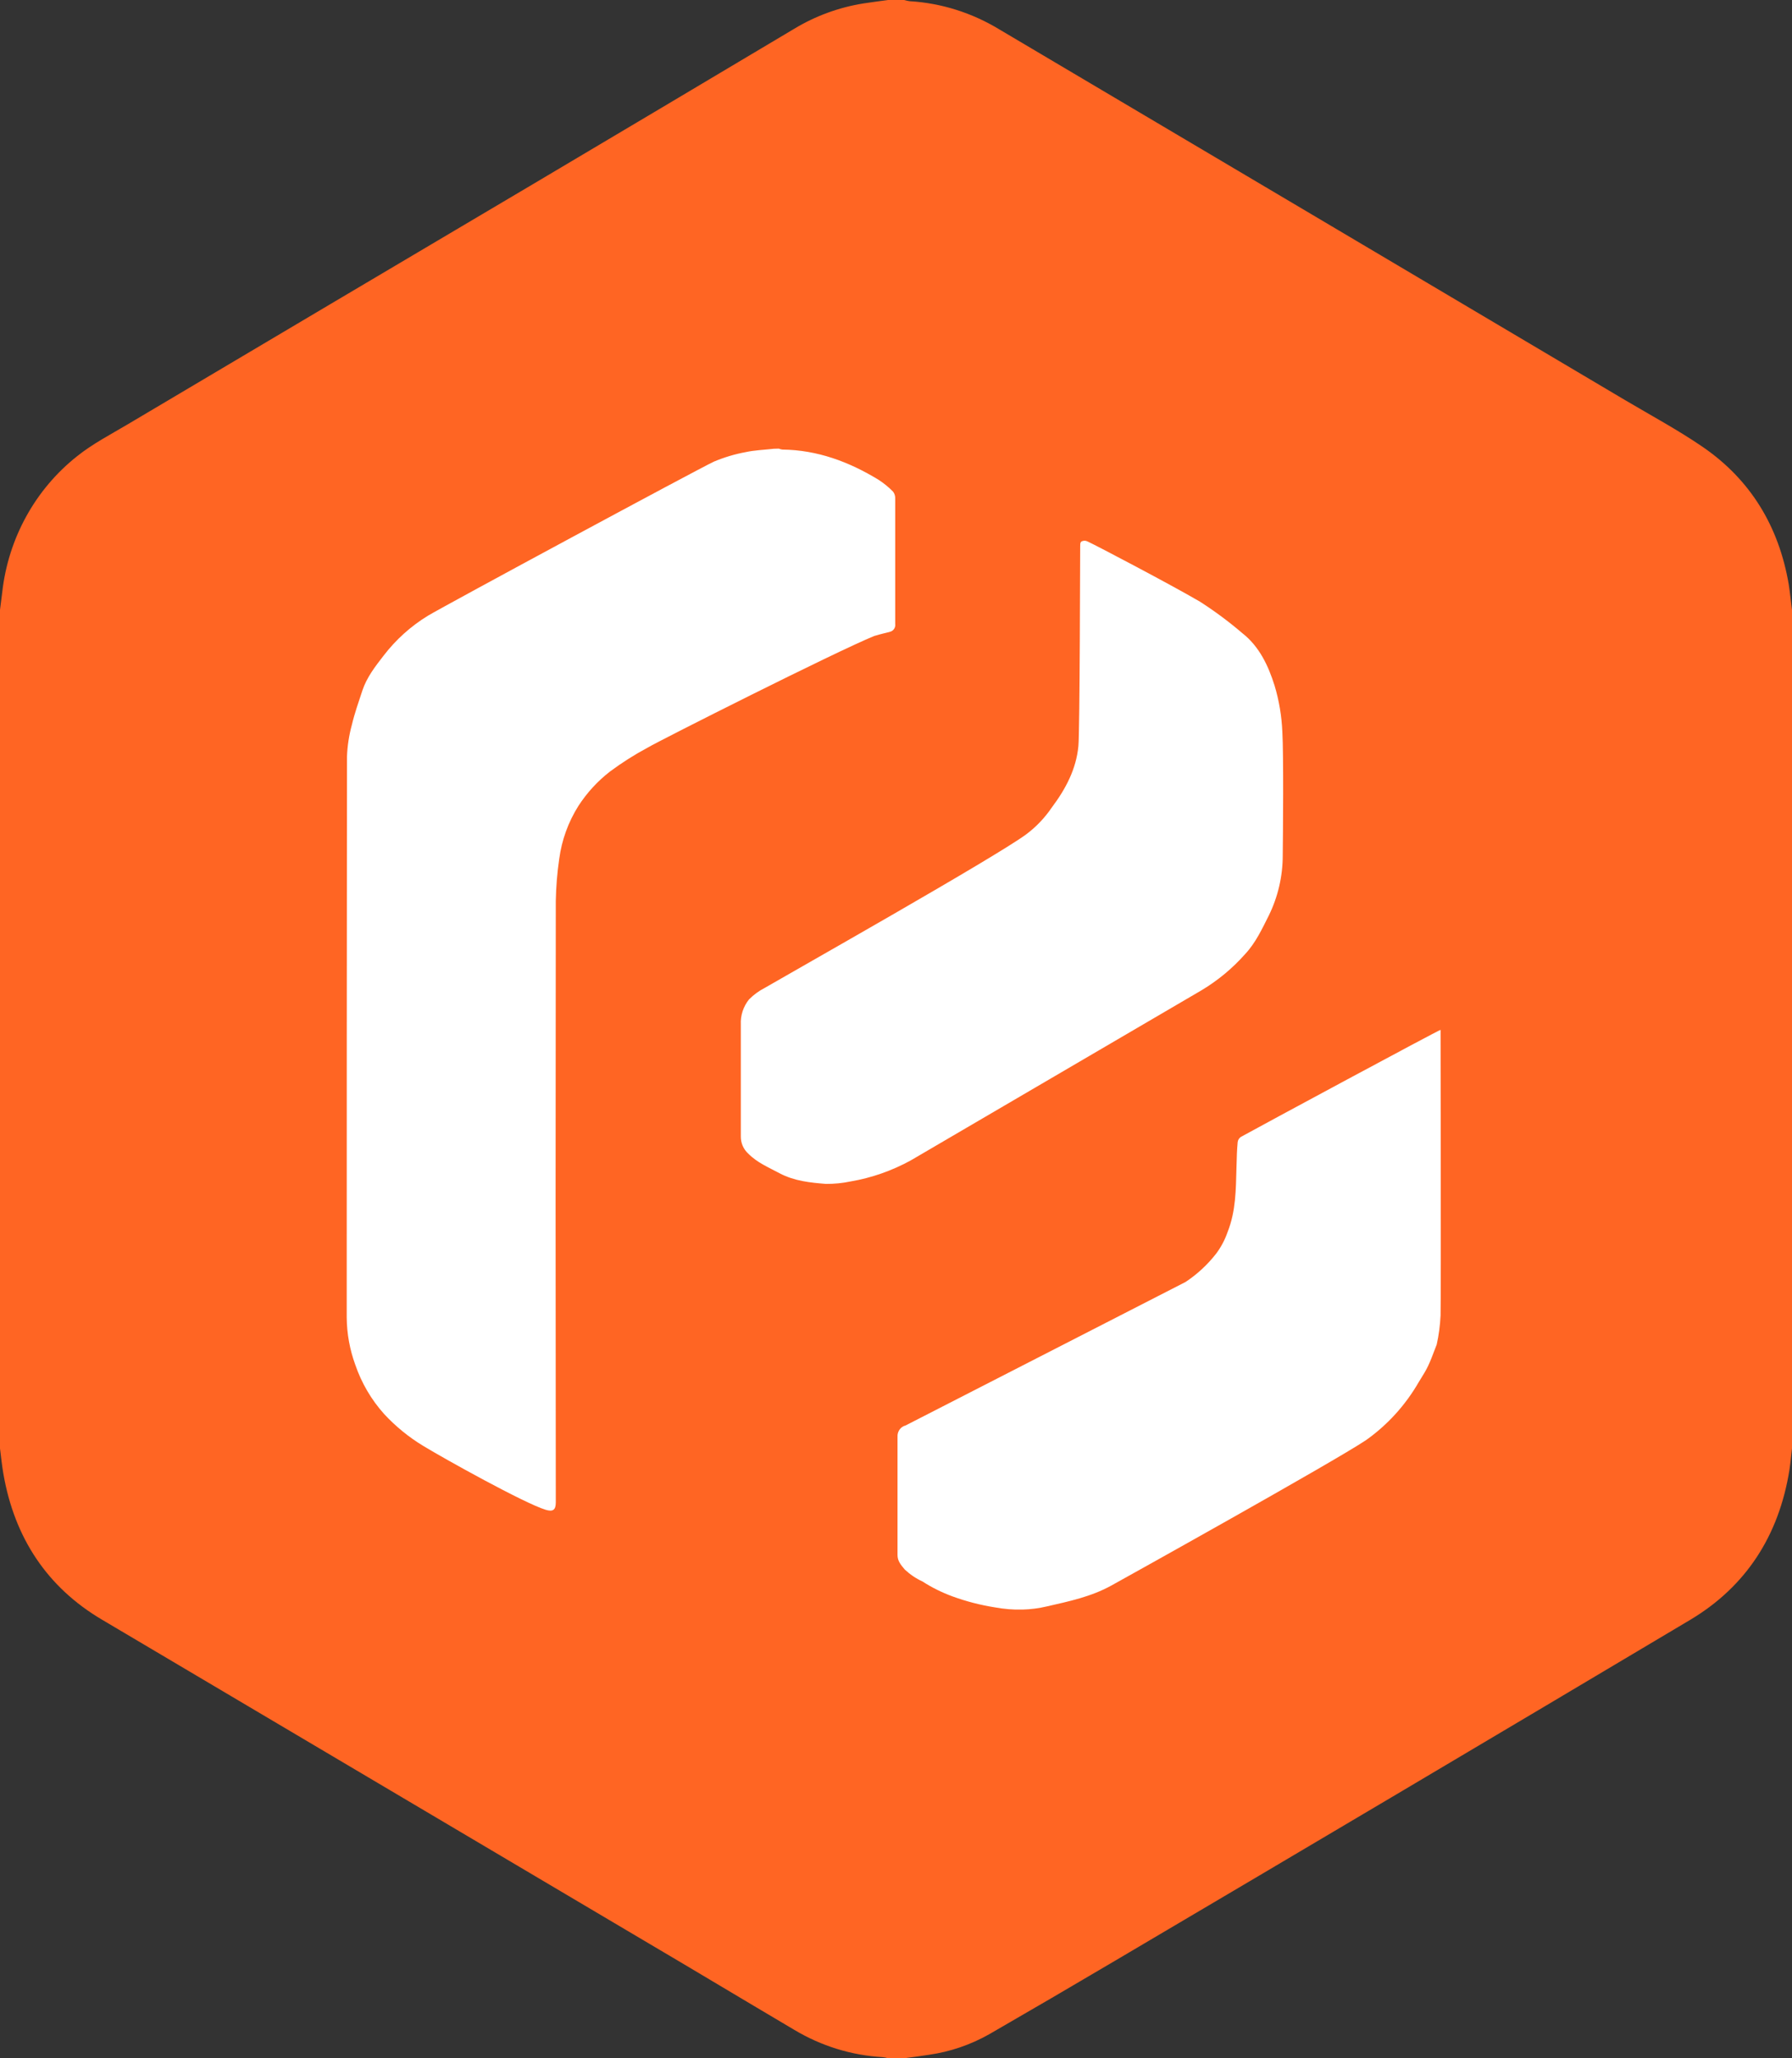
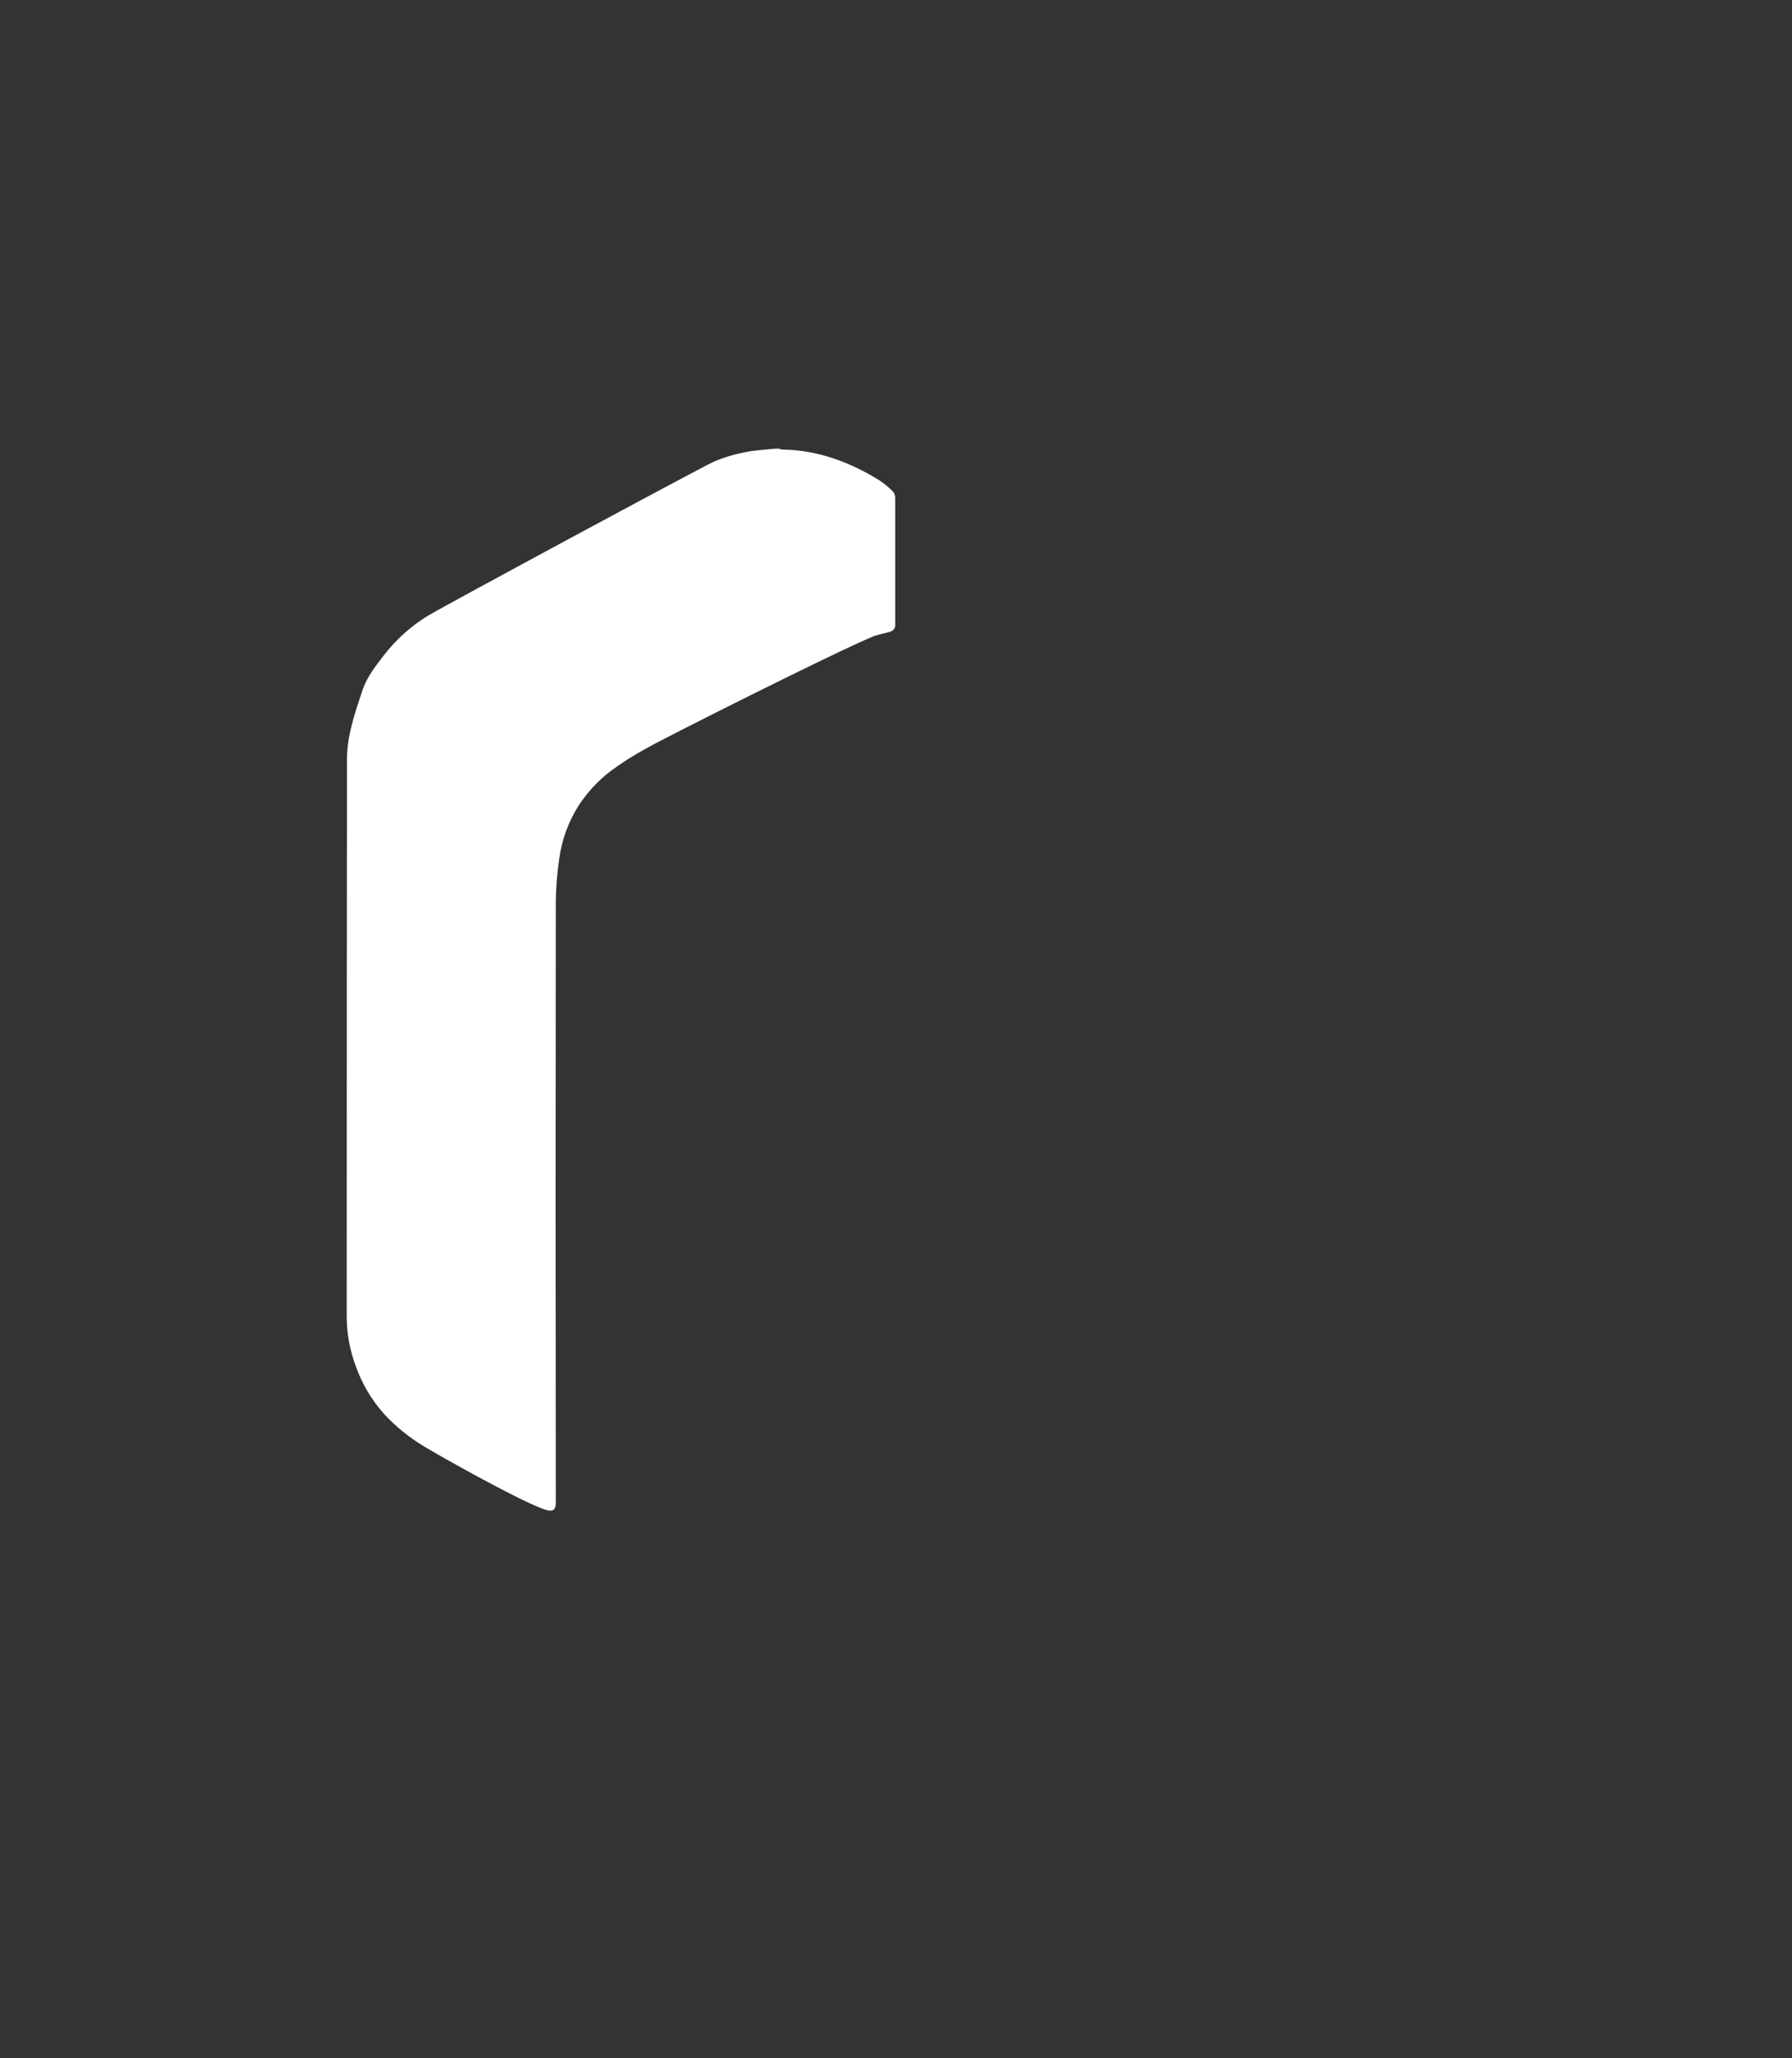
<svg xmlns="http://www.w3.org/2000/svg" width="27" height="31" viewBox="0 0 27 31" fill="none">
  <rect x="0" y="0" width="27" height="31" fill="#333333" stroke="none" />
-   <path d="M27 9.185V21.815C26.987 21.924 26.978 22.033 26.961 22.141C26.802 23.13 26.307 23.895 25.466 24.397C22.58 26.115 19.689 27.828 16.794 29.535C16.166 29.906 15.536 30.274 14.903 30.639C14.621 30.798 14.313 30.903 13.994 30.948C13.871 30.968 13.746 30.983 13.622 31H13.381C13.353 30.992 13.325 30.986 13.296 30.983C12.828 30.956 12.374 30.815 11.969 30.573C11.209 30.124 10.451 29.668 9.69 29.22C6.972 27.611 4.254 26.003 1.538 24.395C0.712 23.908 0.218 23.163 0.051 22.197C0.029 22.071 0.016 21.943 0 21.815V9.185C0.012 9.095 0.022 9.006 0.034 8.917C0.125 8.107 0.532 7.369 1.162 6.871C1.394 6.685 1.663 6.546 1.919 6.394C3.963 5.181 6.008 3.97 8.053 2.76C9.358 1.986 10.662 1.211 11.964 0.435C12.286 0.24 12.64 0.111 13.008 0.052C13.132 0.033 13.256 0.017 13.38 0H13.622C13.65 0.008 13.678 0.014 13.707 0.018C14.185 0.047 14.648 0.194 15.059 0.444C18.201 2.303 21.342 4.164 24.483 6.025C24.875 6.257 25.277 6.473 25.653 6.73C26.374 7.224 26.802 7.926 26.951 8.803C26.971 8.93 26.983 9.056 27 9.185Z" fill="#FF6523" />
  <path d="M11.735 6.757C11.752 6.764 11.769 6.769 11.787 6.771C12.316 6.777 12.793 6.955 13.24 7.228C13.318 7.279 13.39 7.338 13.456 7.405C13.479 7.435 13.49 7.473 13.488 7.511C13.488 8.138 13.488 8.765 13.488 9.397C13.496 9.451 13.462 9.502 13.411 9.515C13.335 9.537 13.293 9.542 13.171 9.579C12.59 9.816 9.949 11.147 9.755 11.262C9.559 11.367 9.37 11.487 9.191 11.62C9.005 11.764 8.844 11.939 8.715 12.138C8.563 12.379 8.464 12.651 8.426 12.935C8.395 13.146 8.378 13.358 8.374 13.57C8.37 16.589 8.37 19.608 8.374 22.628C8.374 22.747 8.327 22.771 8.221 22.739C7.899 22.641 6.687 21.966 6.38 21.779C6.161 21.647 5.962 21.485 5.787 21.296C5.595 21.082 5.447 20.83 5.353 20.555C5.27 20.327 5.226 20.087 5.224 19.843C5.224 17.028 5.225 14.212 5.228 11.397C5.234 11.234 5.259 11.072 5.302 10.915C5.343 10.741 5.404 10.571 5.46 10.4C5.527 10.199 5.655 10.036 5.781 9.873C5.965 9.634 6.191 9.43 6.447 9.274C6.691 9.126 10.533 7.055 10.758 6.952C10.911 6.888 11.07 6.84 11.233 6.81C11.369 6.78 11.518 6.775 11.66 6.759L11.735 6.757Z" fill="white" />
-   <path d="M13.645 21.469C13.569 21.488 13.518 21.56 13.523 21.64C13.523 22.234 13.523 22.825 13.523 23.421C13.523 23.509 13.57 23.566 13.632 23.639C13.711 23.713 13.801 23.774 13.899 23.819C14.041 23.911 14.194 23.986 14.352 24.044C14.558 24.119 14.77 24.174 14.985 24.208C15.124 24.234 15.266 24.246 15.407 24.242C15.53 24.239 15.652 24.223 15.771 24.195C16.104 24.119 16.44 24.049 16.745 23.88C16.912 23.788 20.104 22.012 20.585 21.688C20.906 21.46 21.176 21.163 21.375 20.818C21.519 20.586 21.519 20.586 21.647 20.25C21.679 20.106 21.698 19.96 21.705 19.812C21.713 19.407 21.705 15.669 21.705 15.511C21.675 15.514 18.965 16.974 18.695 17.124C18.669 17.142 18.652 17.17 18.648 17.201C18.637 17.328 18.635 17.395 18.63 17.585C18.621 17.921 18.62 18.241 18.498 18.551C18.457 18.67 18.399 18.781 18.324 18.881C18.194 19.048 18.038 19.192 17.863 19.308" fill="white" />
-   <path d="M18.098 14.918C18.345 14.771 18.569 14.586 18.761 14.369C18.918 14.201 19.015 13.992 19.118 13.787C19.255 13.507 19.327 13.198 19.327 12.884C19.331 12.59 19.341 11.352 19.321 11.023C19.311 10.786 19.272 10.552 19.204 10.326C19.11 10.027 18.975 9.738 18.72 9.538C18.518 9.365 18.304 9.206 18.08 9.062C17.648 8.809 16.517 8.215 16.388 8.156C16.358 8.14 16.323 8.14 16.293 8.156C16.27 8.178 16.277 8.208 16.275 8.236C16.274 8.264 16.27 11.013 16.248 11.238C16.215 11.582 16.059 11.88 15.848 12.161C15.742 12.317 15.612 12.454 15.462 12.566C14.991 12.914 11.934 14.639 11.519 14.881C11.433 14.925 11.355 14.983 11.286 15.052C11.2 15.158 11.155 15.294 11.162 15.432C11.162 15.99 11.162 16.553 11.162 17.113C11.16 17.212 11.2 17.307 11.272 17.373C11.408 17.512 11.581 17.582 11.748 17.672C11.969 17.788 12.206 17.812 12.443 17.831C12.569 17.832 12.693 17.82 12.816 17.794C13.133 17.74 13.438 17.633 13.721 17.478" fill="white" />
</svg>